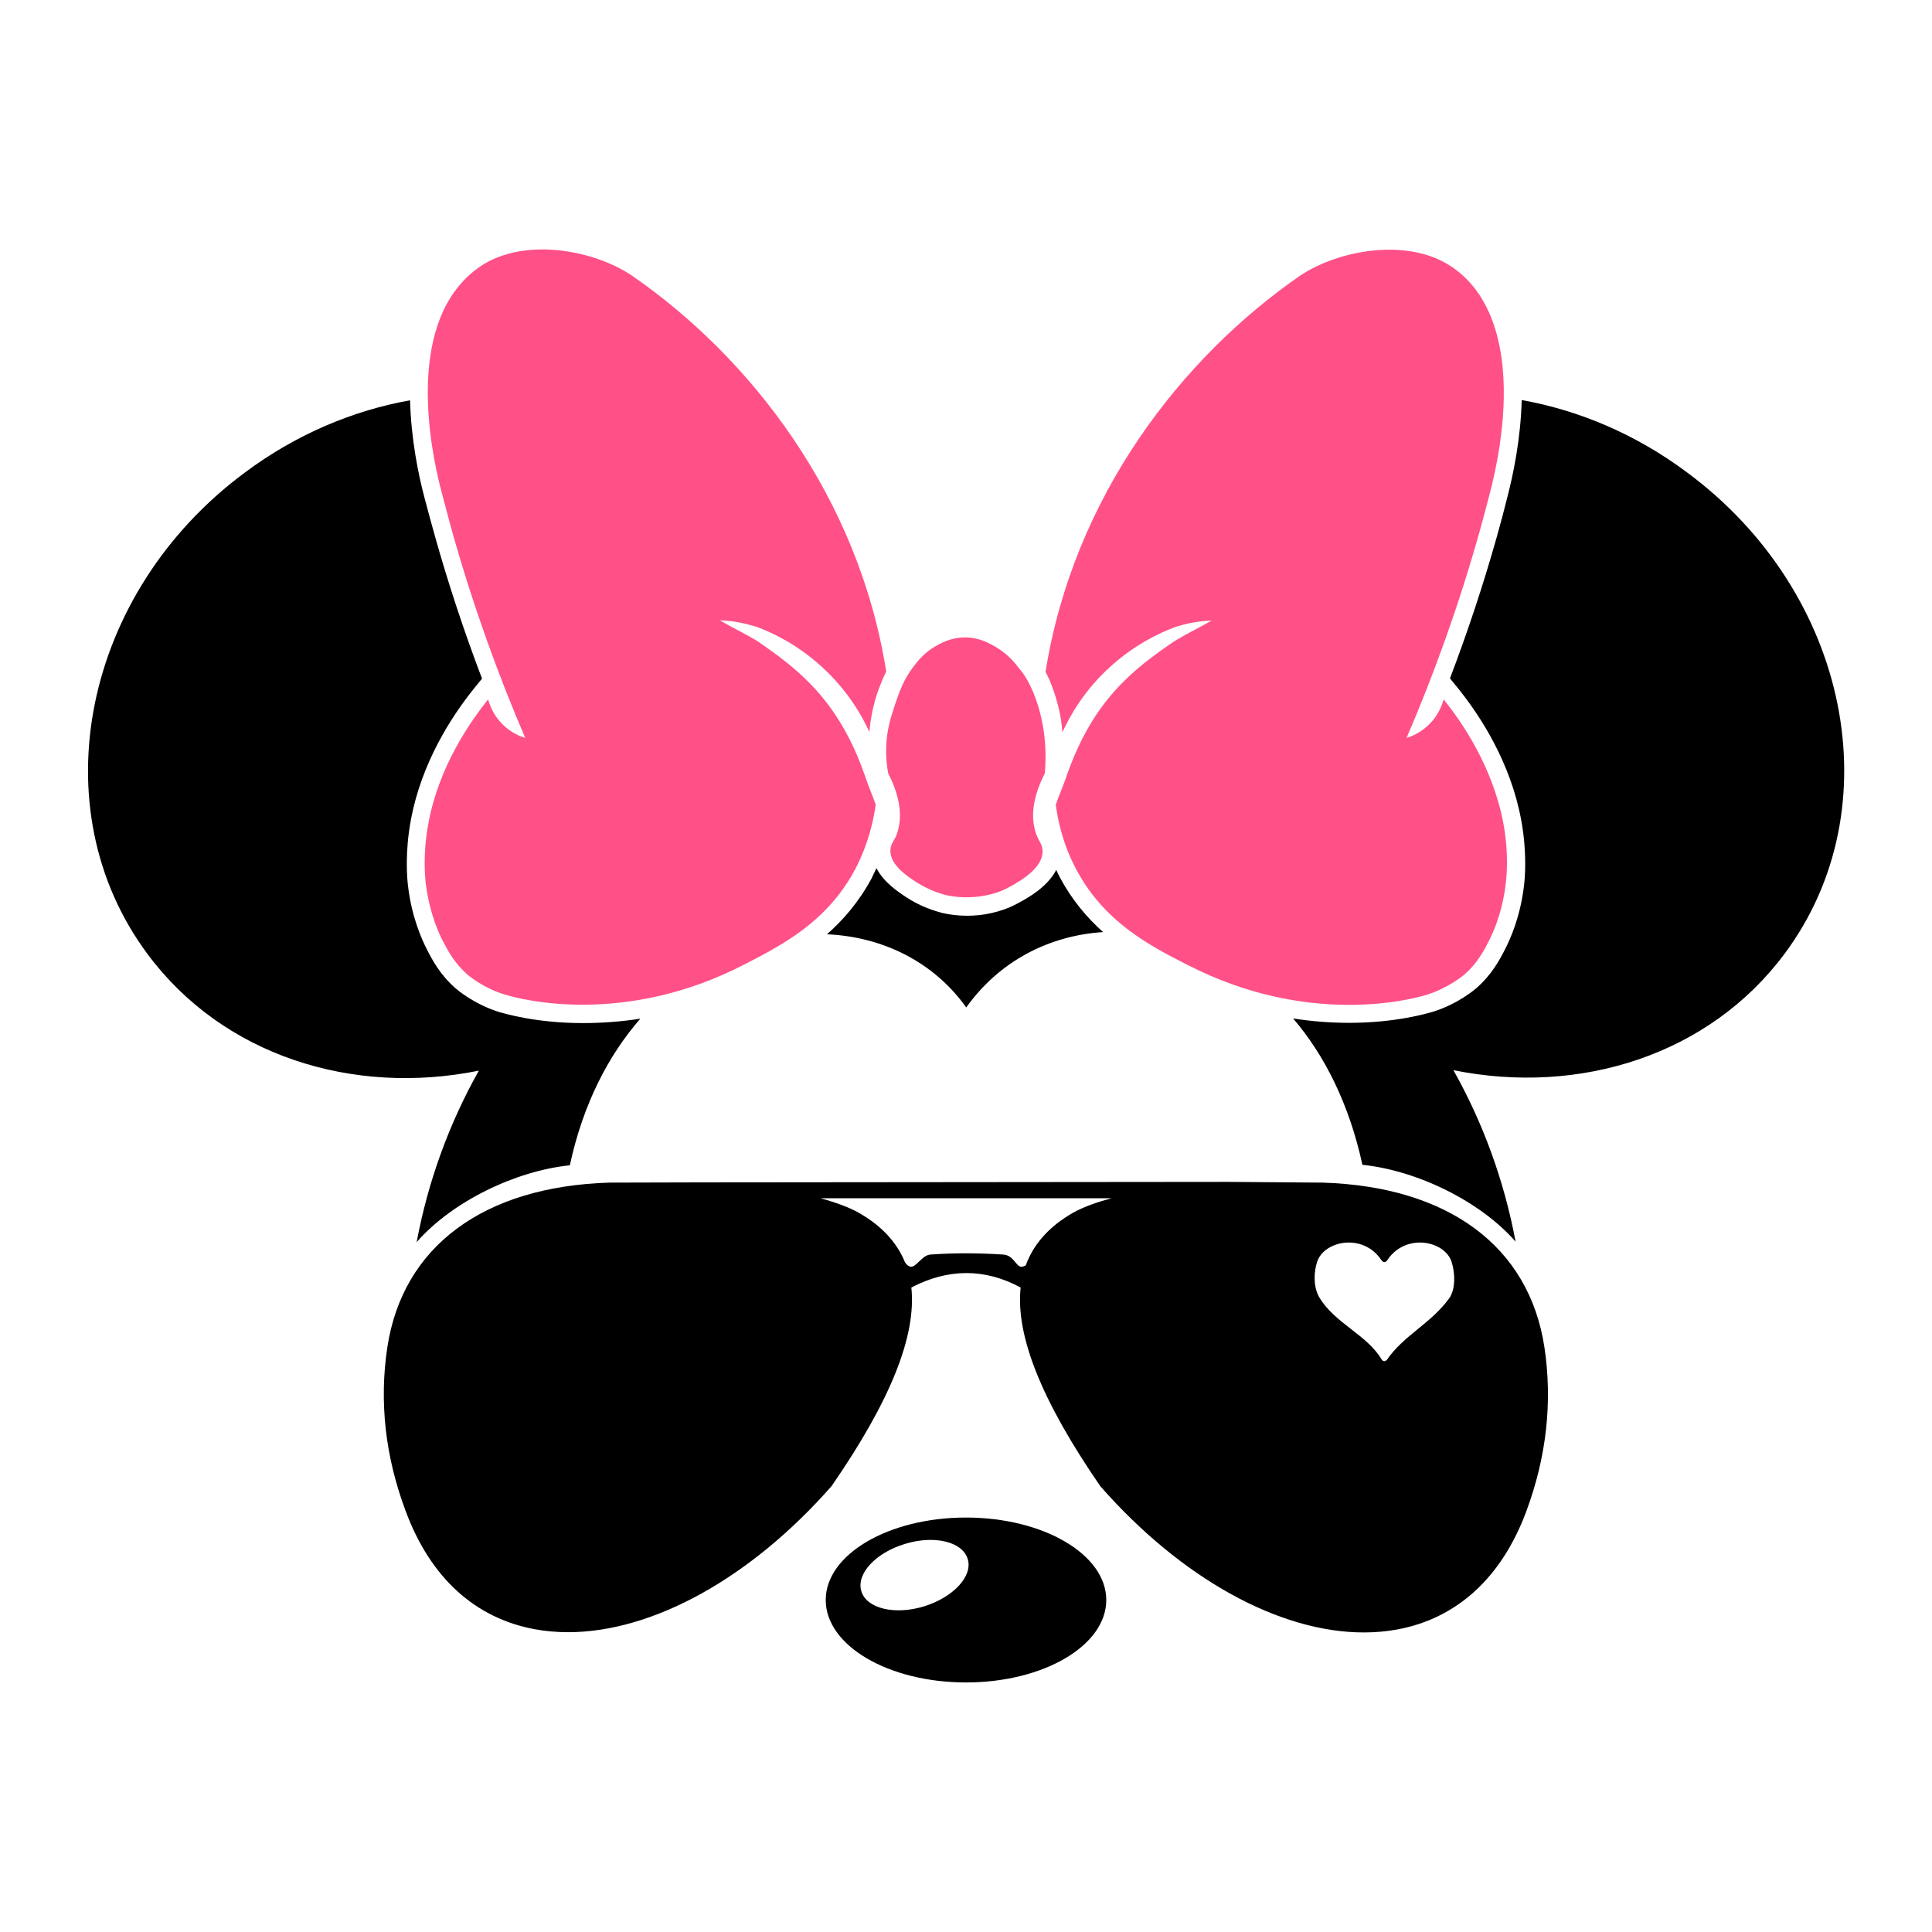
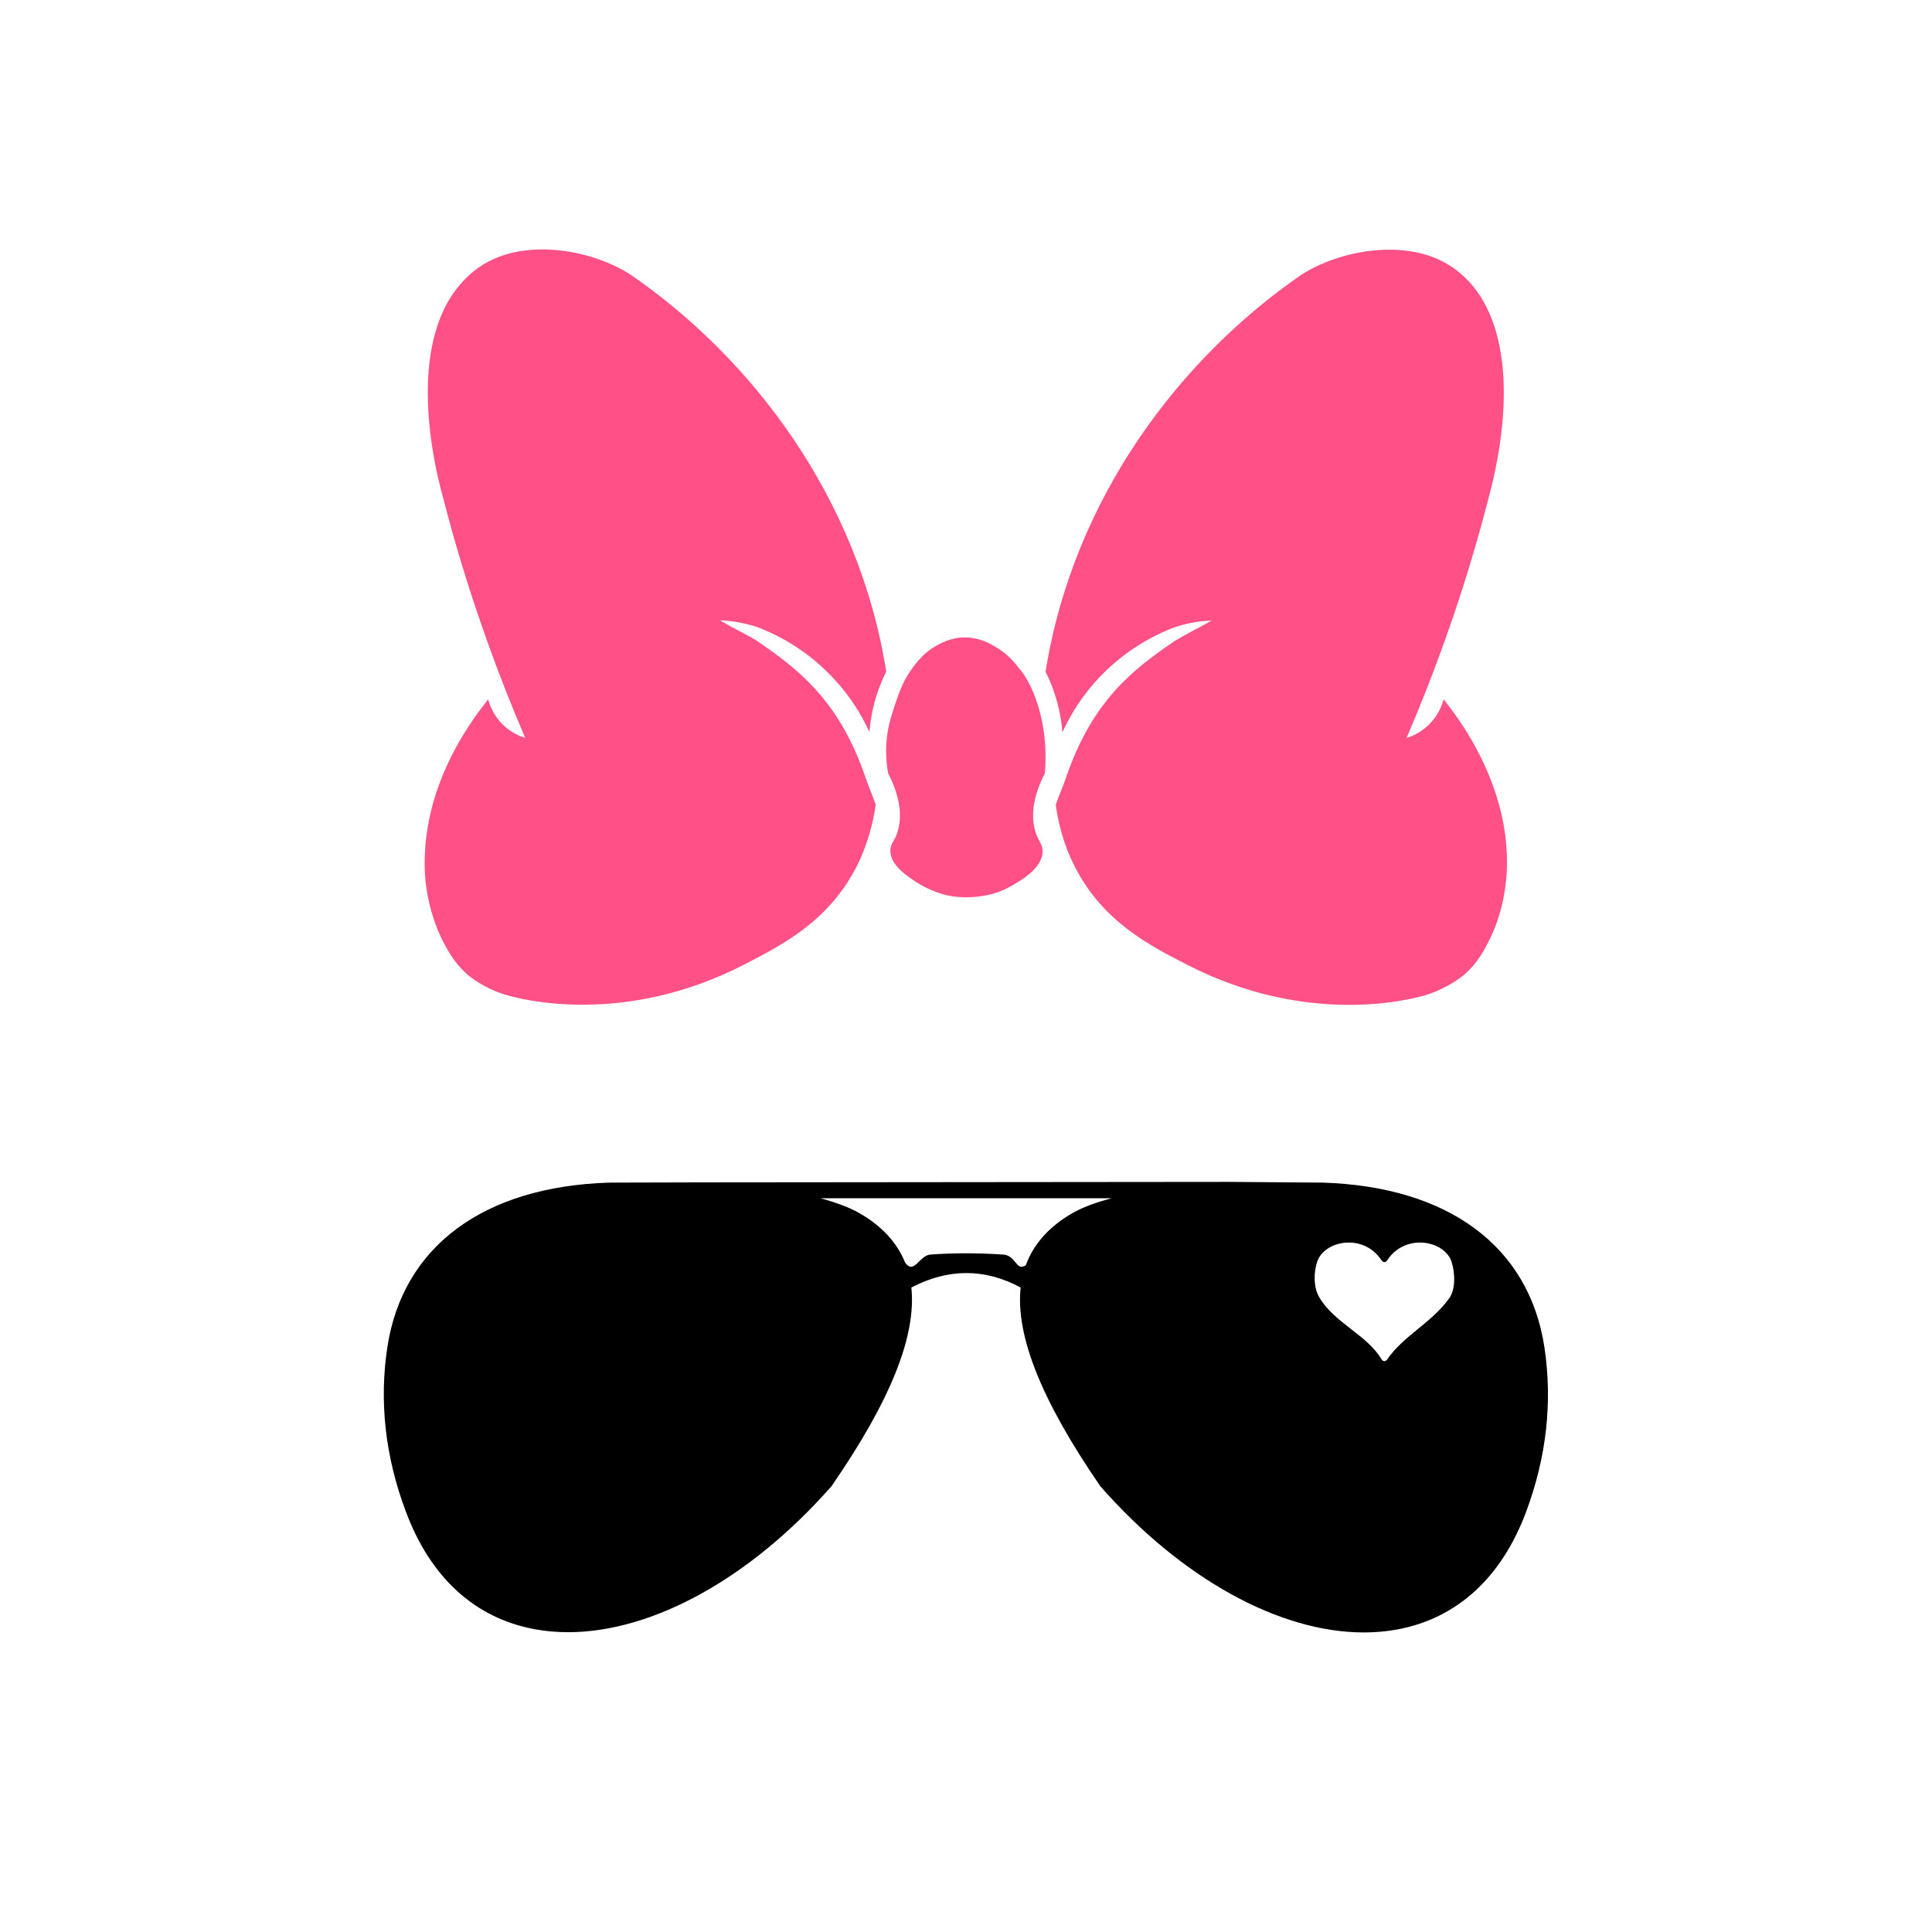
<svg xmlns="http://www.w3.org/2000/svg" version="1.1" id="Warstwa_1" x="0px" y="0px" viewBox="0 0 792 792" style="enable-background:new 0 0 792 792;" xml:space="preserve">
  <style type="text/css">
	.st0{fill-rule:evenodd;clip-rule:evenodd;}
	.st1{fill:#FF5187;}
</style>
-   <path class="st0" d="M731.7,390.8c-30.9,41.7-84.1,58.4-135.9,47.9c12.1,21.5,20.8,45.2,25.5,70.3c-14.6-16.7-40.5-29.2-62.8-31.5  c-5.4-24.9-15.5-44.9-28.4-60c7.6,1.2,15.3,1.8,23,1.8c0,0,0,0,0,0c19.1,0,32.1-3.9,34.5-4.6c10.1-3.2,16.9-9,17.6-9.6  c6.5-5.7,9.7-11.9,11.8-16c2.2-4.3,6.2-13.3,7.7-25.7c0.5-3.8,1.3-14.2-1.1-27.2c-4.3-23.4-16.5-42.4-26.1-54.3l-3.1-3.8  c7.3-19.2,13.8-38.8,19.3-58.4c1.5-5.4,3-10.9,4.3-16.2c2.2-8.5,5.4-23.4,5.8-39.5c23.5,4.2,46.8,14,67.7,29.6  C758.1,242.8,776,331.1,731.7,390.8z M238.9,419.4c-19.1,0-32.1-3.9-34.5-4.6c-10.1-3.2-16.9-9-17.6-9.6c-6.5-5.7-9.7-11.9-11.8-16  c-2.2-4.3-6.2-13.3-7.7-25.7c-0.5-3.8-1.3-14.2,1.1-27.2c4.3-23.4,16.5-42.4,26.1-54.3l3.1-3.8c-7.3-19.2-13.8-38.8-19.3-58.4  c-1.5-5.4-3-10.8-4.4-16.2c-2.3-8.7-5.4-23.5-5.8-39.5c-23.5,4.2-46.8,14-67.7,29.6c-66.4,49.2-84.3,137.6-40,197.3  c30.9,41.7,84.1,58.4,135.9,47.9c-12.1,21.5-20.8,45.2-25.5,70.3c14.6-16.7,40.5-29.2,62.8-31.5c5.4-25.1,15.8-45.1,28.9-60.1  C254.7,418.8,246.8,419.4,238.9,419.4z M434.6,359.9c-0.6-1.1-1.1-2.2-1.6-3.3c-4,7.8-13.5,12.5-17.1,14.4c-2.7,1.4-6.2,2.6-9.9,3.4  c-3.2,0.7-6.4,1-9.6,1c0,0,0,0,0,0c-3.5,0-7-0.4-10.4-1.2l-0.3-0.1c-5.2-1.4-9.9-3.5-14.2-6.3c-3.5-2.3-9.3-6.2-12.2-11.9  c-0.5,1-1,2.1-1.5,3.1c0,0-0.3,0.7-0.4,0.9c-5.3,9.9-11.9,17.4-18.4,23.1c22.7,1,43.7,11.2,57.1,30c13.6-19.1,34.1-29.5,56.1-30.9  C445.6,376.2,439.5,369,434.6,359.9z" />
-   <path d="M396,622.1c-31.7,0-57.5,15.1-57.5,33.8c0,18.7,25.7,33.8,57.5,33.8s57.5-15.1,57.5-33.8C453.5,637.2,427.7,622.1,396,622.1  z M378.8,658.5c-12,3.7-23.6,0.9-25.7-6.2c-2.2-7.1,5.9-15.8,17.9-19.4c12-3.7,23.6-0.9,25.7,6.2  C398.9,646.1,390.8,654.8,378.8,658.5z" />
  <path d="M633.1,552.2c-6.3-41.3-39.4-65.8-90.9-67.4l-38.5-0.3l-215.5,0.2l-38.5,0.1c-51.5,1.6-84.6,26.2-90.9,67.4  c-3.4,22.3-0.9,45,7.6,67.5c10.1,27.1,28.4,43.7,52.9,48.2c4.4,0.8,8.9,1.2,13.6,1.2c34.5,0,74.7-22,108-59.9  c24.1-34.9,34.8-61.5,32.7-81.4c15.1-7.9,30.2-7.9,44.8,0c-2.1,19.8,8.6,46.5,32.7,81.5c33.3,37.9,73.4,59.9,108,59.9  c4.6,0,9.2-0.4,13.6-1.2c24.5-4.5,42.8-21.2,52.9-48.2C634,597.3,636.5,574.6,633.1,552.2z M439.8,497.2  c-9.6,5.5-16.1,12.7-19.3,21.5c-2.2,1.3-3,0.3-4.3-1.3c-1.1-1.3-2.4-2.9-4.8-3.1c-10.6-0.7-20.7-0.7-30.1,0  c-1.8,0.2-3.1,1.5-4.5,2.8c-1.2,1.2-2.3,2.2-3.4,2.2c-0.8-0.1-1.6-0.6-2.4-1.8c-3.3-8.2-9.7-15.1-18.9-20.3c-3.7-2.1-8.6-4-15.7-6  h119.3C450.4,492.6,444.4,494.6,439.8,497.2z M594.1,532.2c-7.5,10.4-18.6,15.1-25.6,25.3c-0.6,0.6-1.3,0.7-2,0  c-6-10.4-19.6-15.1-25.8-25.9c-2.3-4.1-2.2-10.1-0.7-14.5c3-8.6,18.9-11.7,26.3-0.5c0.8,1,1.6,1.1,2.4,0c7.4-11.2,23.3-8.1,26.3,0.5  C596.5,521.6,596.8,528.4,594.1,532.2z" />
  <path class="st1" d="M425.6,289.5c1.7,5.6,3.8,15.1,2.7,27.5c-3.6,7.2-6.7,16.5-3.4,25.3c1,2.5,2.5,4,2.5,6.7  c0,6.4-7.7,11.6-14.9,15.3c-1.8,0.9-4.5,2-8.1,2.7c-7.2,1.5-13.2,0.7-16.8-0.1c-5.5-1.5-9.5-3.7-12-5.3c-4-2.6-10.4-6.9-10.6-12.6  c-0.1-2.9,1.7-4.5,2.5-6.7c3.3-8.7,0.3-18.1-3.4-25.3c-0.5-2.6-1-6.6-0.8-11.4c0.3-6.7,1.9-11.5,3.4-16.2c1.9-5.5,3.5-10.5,7.6-15.9  c1.9-2.5,4.4-5.7,8.7-8.3c2.2-1.3,6.6-3.9,12.6-3.9c5.8,0,9.9,2.4,12.4,3.8c5.2,3,8.2,6.8,10,9.2  C419.4,275.8,422.9,280.6,425.6,289.5z M616.3,337.6c-4.4-23.6-17.4-42.1-24.5-50.9c-0.6,2.1-2.1,6.7-6.4,10.7  c-3.3,3.1-6.8,4.5-8.8,5.1c11.2-26,21.4-54.2,30-84.8c1.5-5.4,2.9-10.7,4.3-16.1c1.7-6.7,7.2-29,5.1-50.9  c-1.2-12.3-4.7-24.5-12.5-33.8c-1.3-1.5-3.4-3.9-6.8-6.4c-0.6-0.5-1.3-1-2-1.4c-17.8-11.7-45.7-6.7-61.6,3.8  c-48.9,33.8-93,90.7-104.5,162.5c1.1,2.1,2.2,4.5,3.1,7.2c2.4,6.6,3.5,12.7,3.8,17.6c3-6.5,8.9-17.3,20-27.2  c9.9-8.9,19.9-13.6,26.4-16c2-0.6,4.2-1.3,6.7-1.7c3-0.6,5.7-0.8,8.1-0.9c-6,3.4-10.8,5.7-15.2,8.4c-17,11.6-33.6,24.3-44.4,55.7  c-1.4,4.1-2.7,6.8-4.3,11.4c0.9,6.6,2.9,16.2,8.4,26.5c11.3,21.3,29.5,31,45.7,39.2c48.8,25,90.7,14.5,98.3,12.1  c8.9-2.9,15-8.1,15-8.1c5.3-4.6,8-9.6,10.1-13.8c1.1-2.1,5.4-10.6,6.9-23.1C617.5,360.4,618.7,350.6,616.3,337.6z M310,256.9  c6.5,2.4,16.5,7.1,26.4,16c11.1,10,17.1,20.7,20,27.2c0.4-4.9,1.4-11,3.8-17.6c1-2.6,2-5,3.1-7.2c-11.4-71.8-55.6-128.8-104.5-162.5  c-15.9-10.5-43.8-15.5-61.6-3.8c-4.5,3-7.3,6.1-8.8,7.9c-21.9,25.8-10.2,74.2-7.4,84.7c1.4,5.3,2.8,10.7,4.3,16.1  c8.6,30.6,18.9,58.9,30,84.8c-2-0.6-5.5-2-8.8-5.1c-4.3-4-5.8-8.6-6.4-10.7c-7.1,8.9-20.2,27.3-24.5,50.9c-2.4,13-1.3,22.8-1,25  c1.6,12.5,5.8,21,6.9,23.1c2.2,4.2,4.8,9.1,10.1,13.8c0,0,6,5.3,15,8.1c7.6,2.4,49.5,13,98.3-12.1c4.8-2.5,9.8-5,14.7-8  c11.7-7,23.1-16.3,31-31.2c0.1-0.3,0.3-0.5,0.4-0.8c5.1-10,7.1-19.3,8-25.7c-1.7-4.6-2.9-7.3-4.3-11.4  c-10.8-31.4-27.5-44.1-44.4-55.7c-4.4-2.7-9.2-4.9-15.2-8.4c2.4,0.1,5.1,0.3,8.1,0.9C305.7,255.7,308,256.3,310,256.9z" />
</svg>